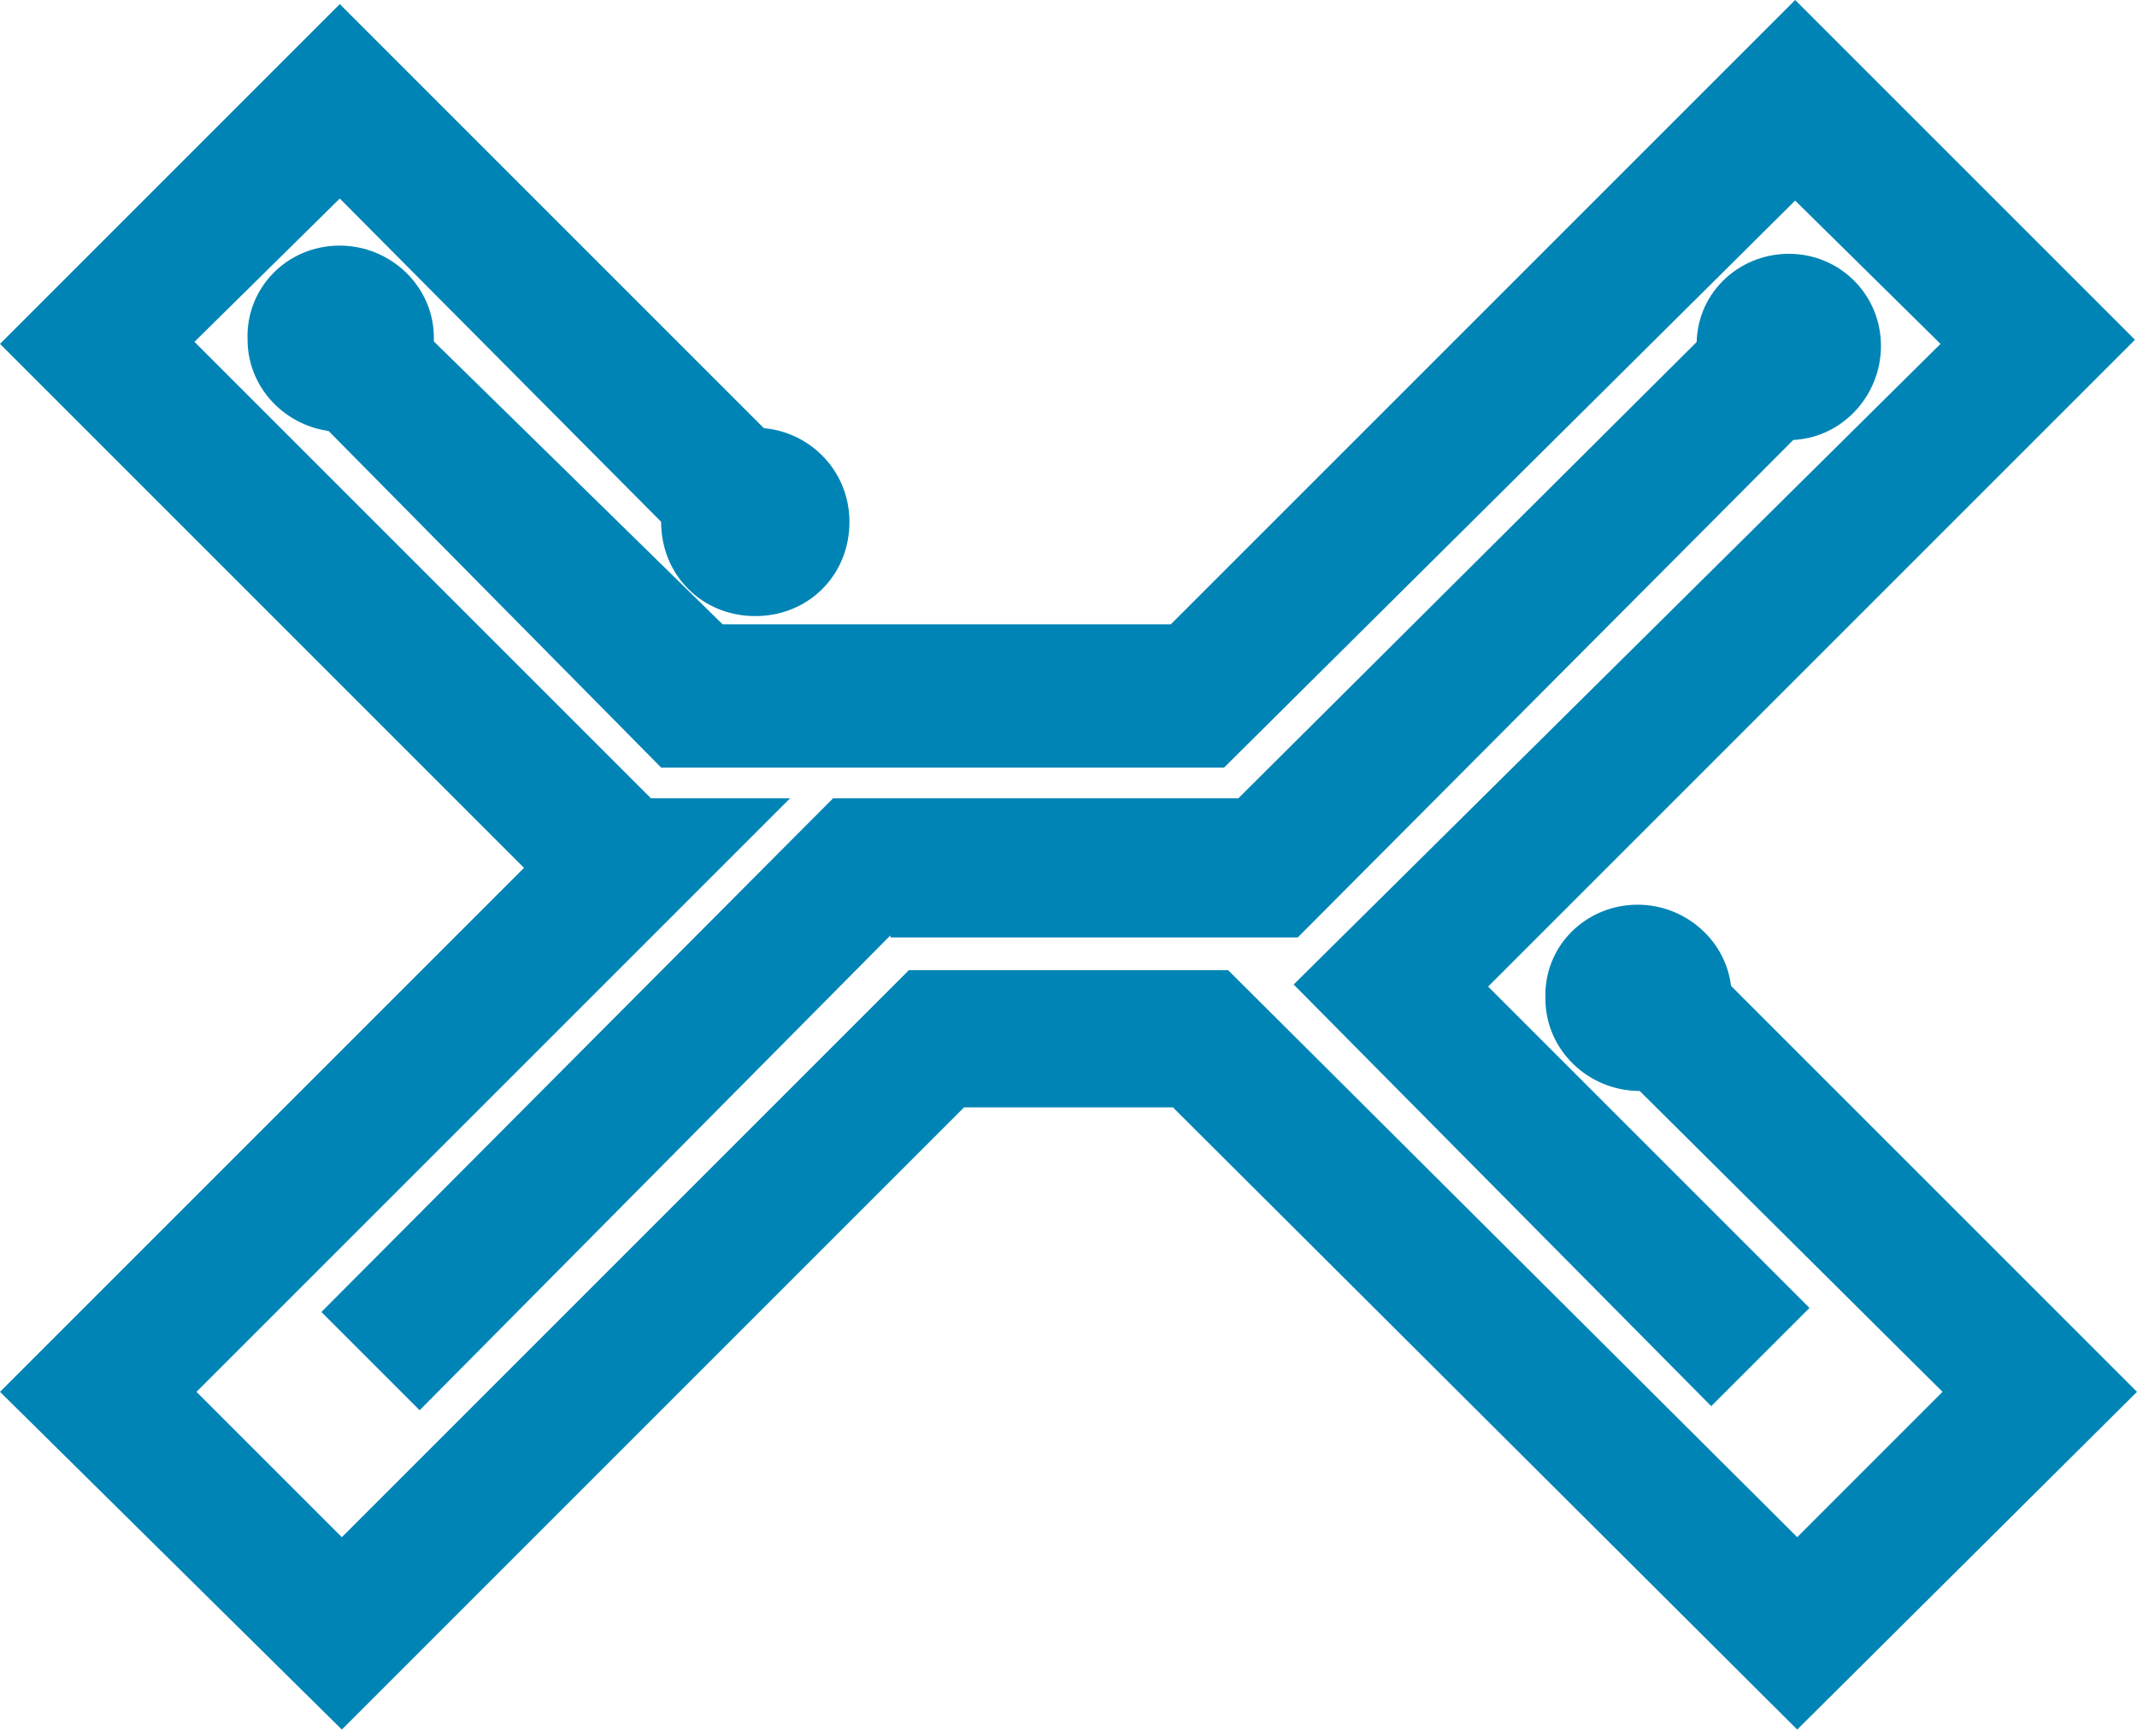
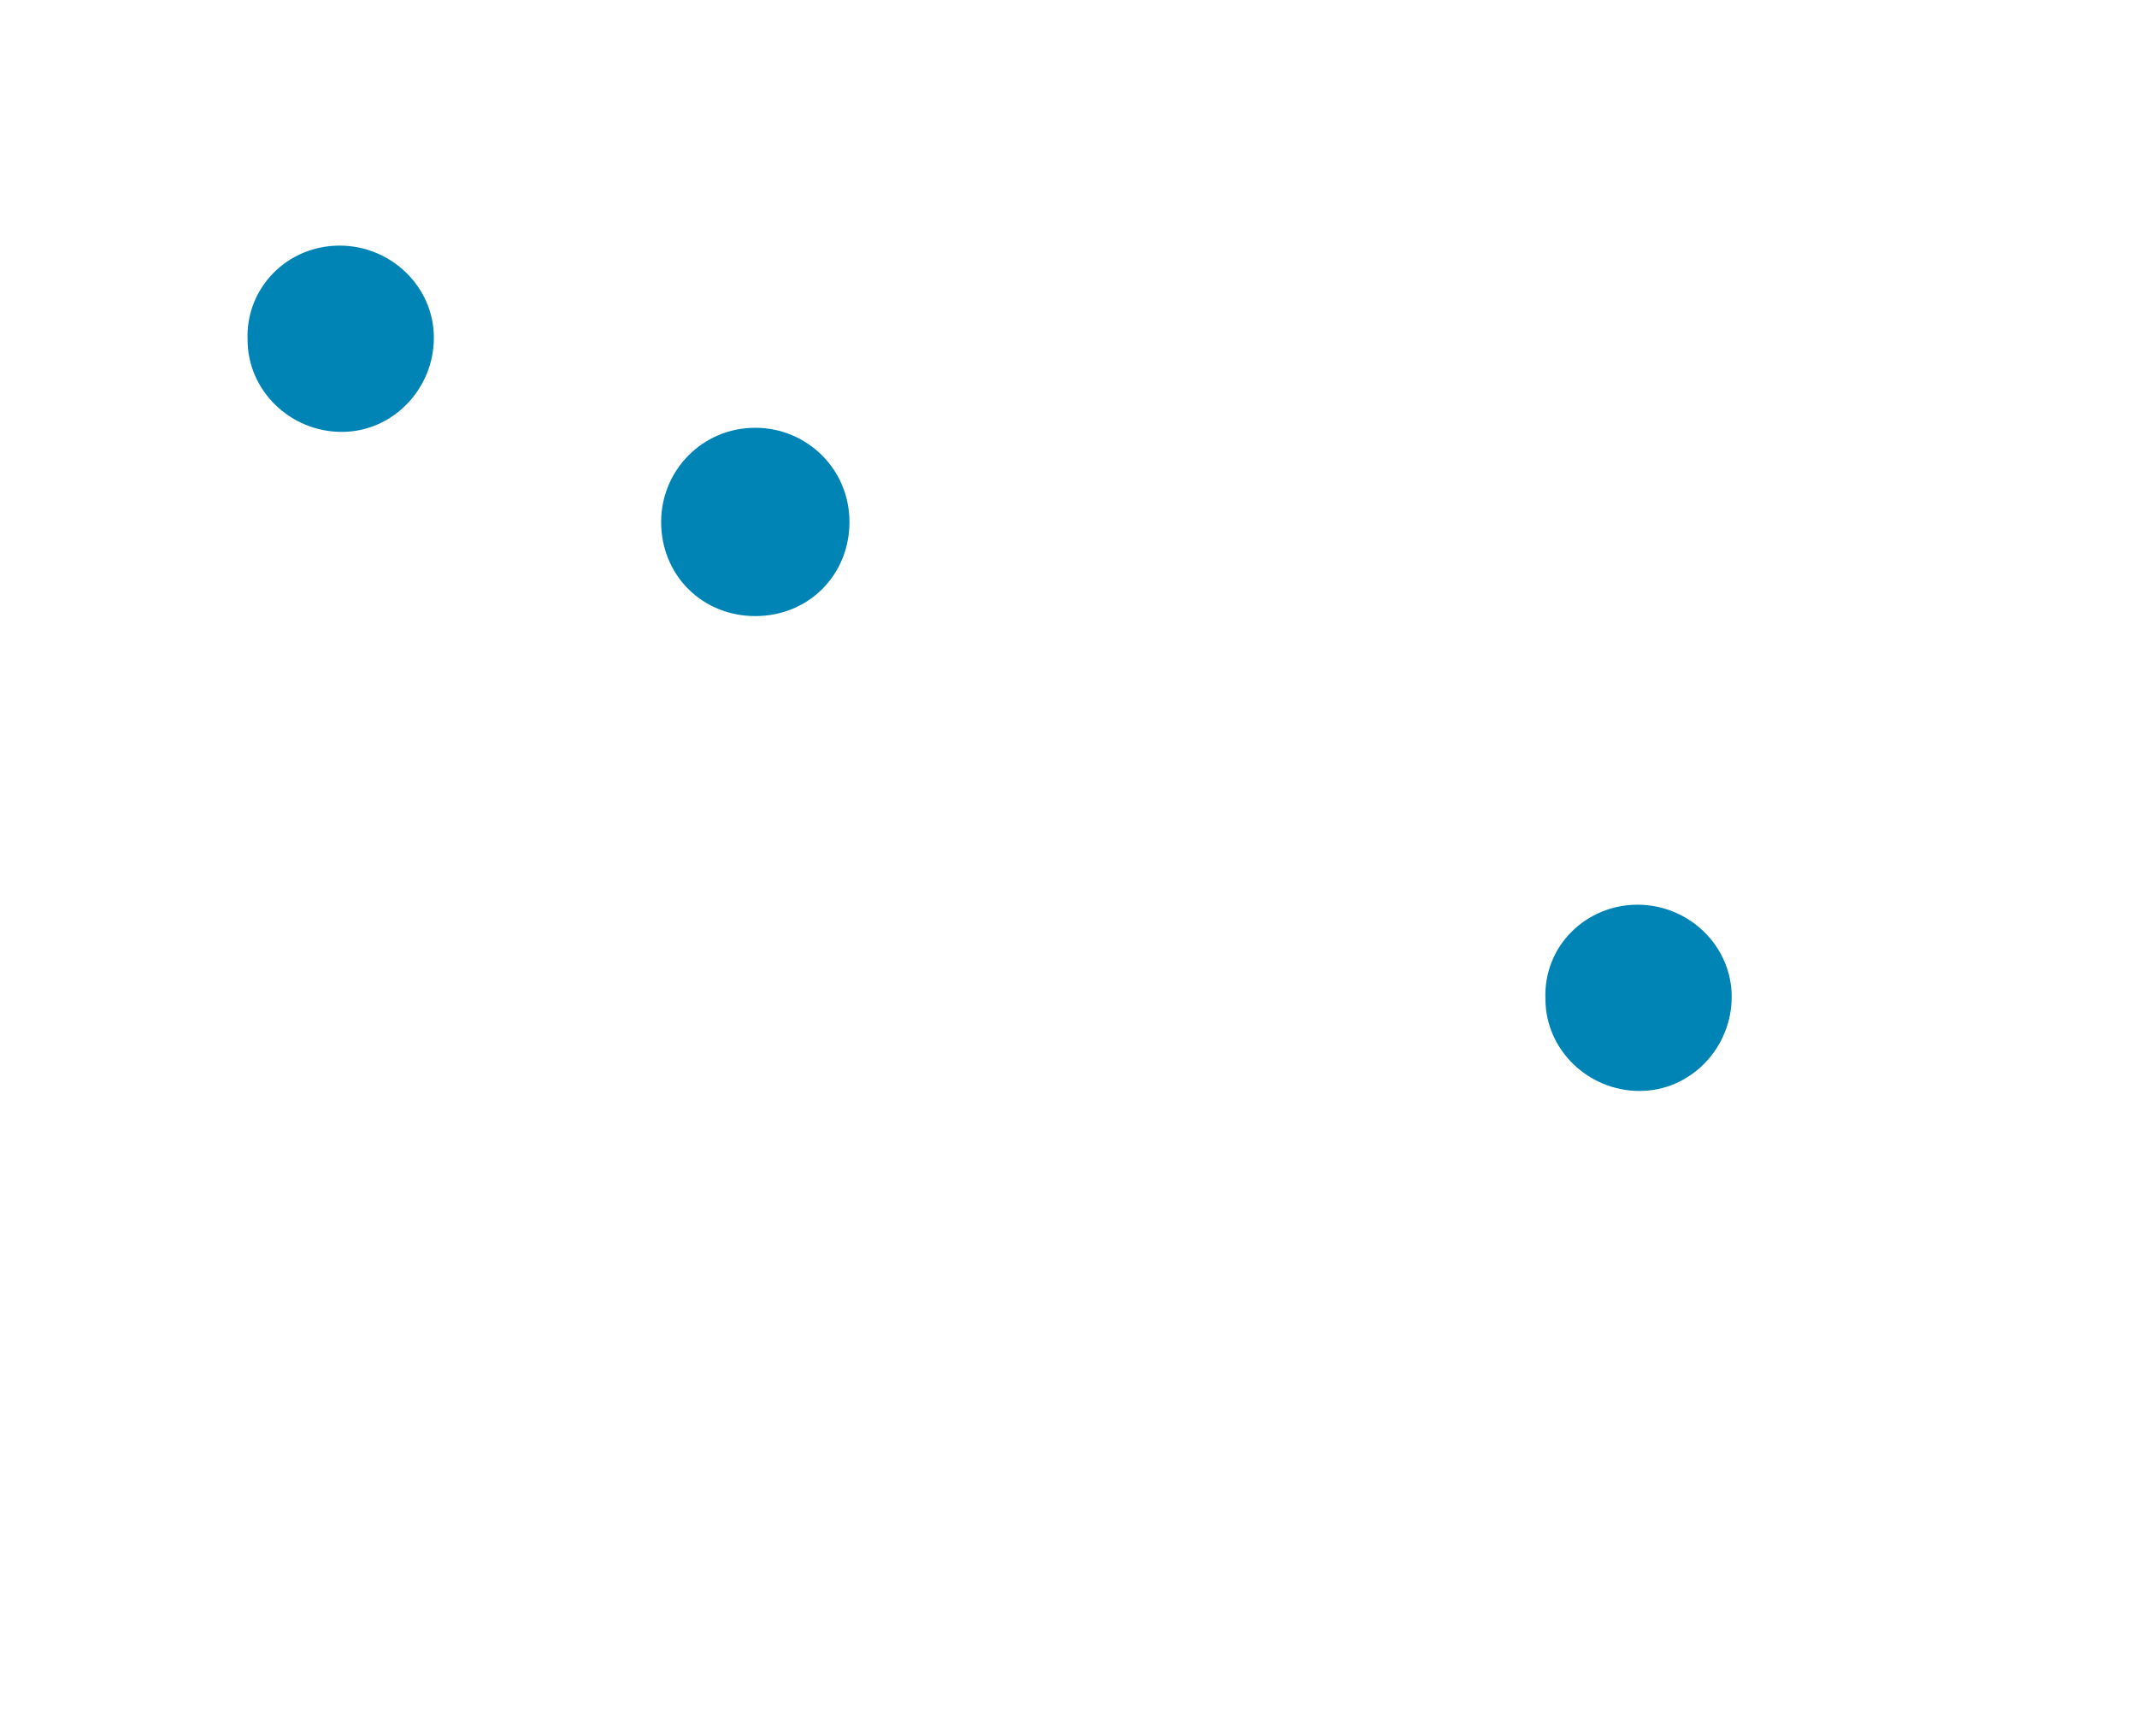
<svg xmlns="http://www.w3.org/2000/svg" width="80" height="65" viewBox="0 0 80 65" fill="none">
-   <path d="M72.644 12.874L67.203 7.51L45.824 28.736H24.751L12.107 15.939L15.709 12.261L27.05 23.372H43.831L67.203 0L79.923 12.72L55.709 36.935L67.74 48.965L64.061 52.644L48.429 36.858L72.644 12.874ZM24.368 29.885H29.578L7.356 52.107L12.797 57.548L34.023 36.322H45.977L67.28 57.548L72.72 52.107L60.766 40.23L64.368 36.475L80 52.107L67.28 64.751L43.908 41.456H36.092L12.797 64.751L0 52.107L19.617 32.49L0 12.874L12.72 0.153L29.119 16.552L25.364 20.153L12.72 7.433L7.28 12.797L24.368 29.885ZM33.333 35.019L15.709 52.797L12.031 49.119L31.188 29.885H46.36L63.985 12.337L67.586 16.015L48.582 35.096H33.333V35.019Z" fill="#0084B5" />
  <path d="M12.717 9.195C14.632 9.195 16.242 10.728 16.242 12.644C16.242 14.559 14.709 16.169 12.793 16.169C10.878 16.169 9.268 14.636 9.268 12.72C9.192 10.805 10.724 9.195 12.717 9.195Z" fill="#0084B5" />
  <path d="M28.275 16.015C30.191 16.015 31.8 17.548 31.8 19.54C31.8 21.532 30.267 23.065 28.275 23.065C26.282 23.065 24.75 21.532 24.75 19.54C24.75 17.624 26.282 16.015 28.275 16.015Z" fill="#0084B5" />
  <path d="M61.303 33.87C63.218 33.87 64.827 35.402 64.827 37.318C64.827 39.234 63.295 40.843 61.379 40.843C59.463 40.843 57.854 39.31 57.854 37.395C57.778 35.402 59.387 33.87 61.303 33.87Z" fill="#0084B5" />
-   <path d="M66.966 9.502C68.882 9.502 70.415 11.034 70.415 12.95C70.415 14.866 68.882 16.475 66.966 16.475C65.051 16.475 63.518 14.943 63.518 13.027C63.442 11.034 65.051 9.502 66.966 9.502Z" fill="#0084B5" />
</svg>